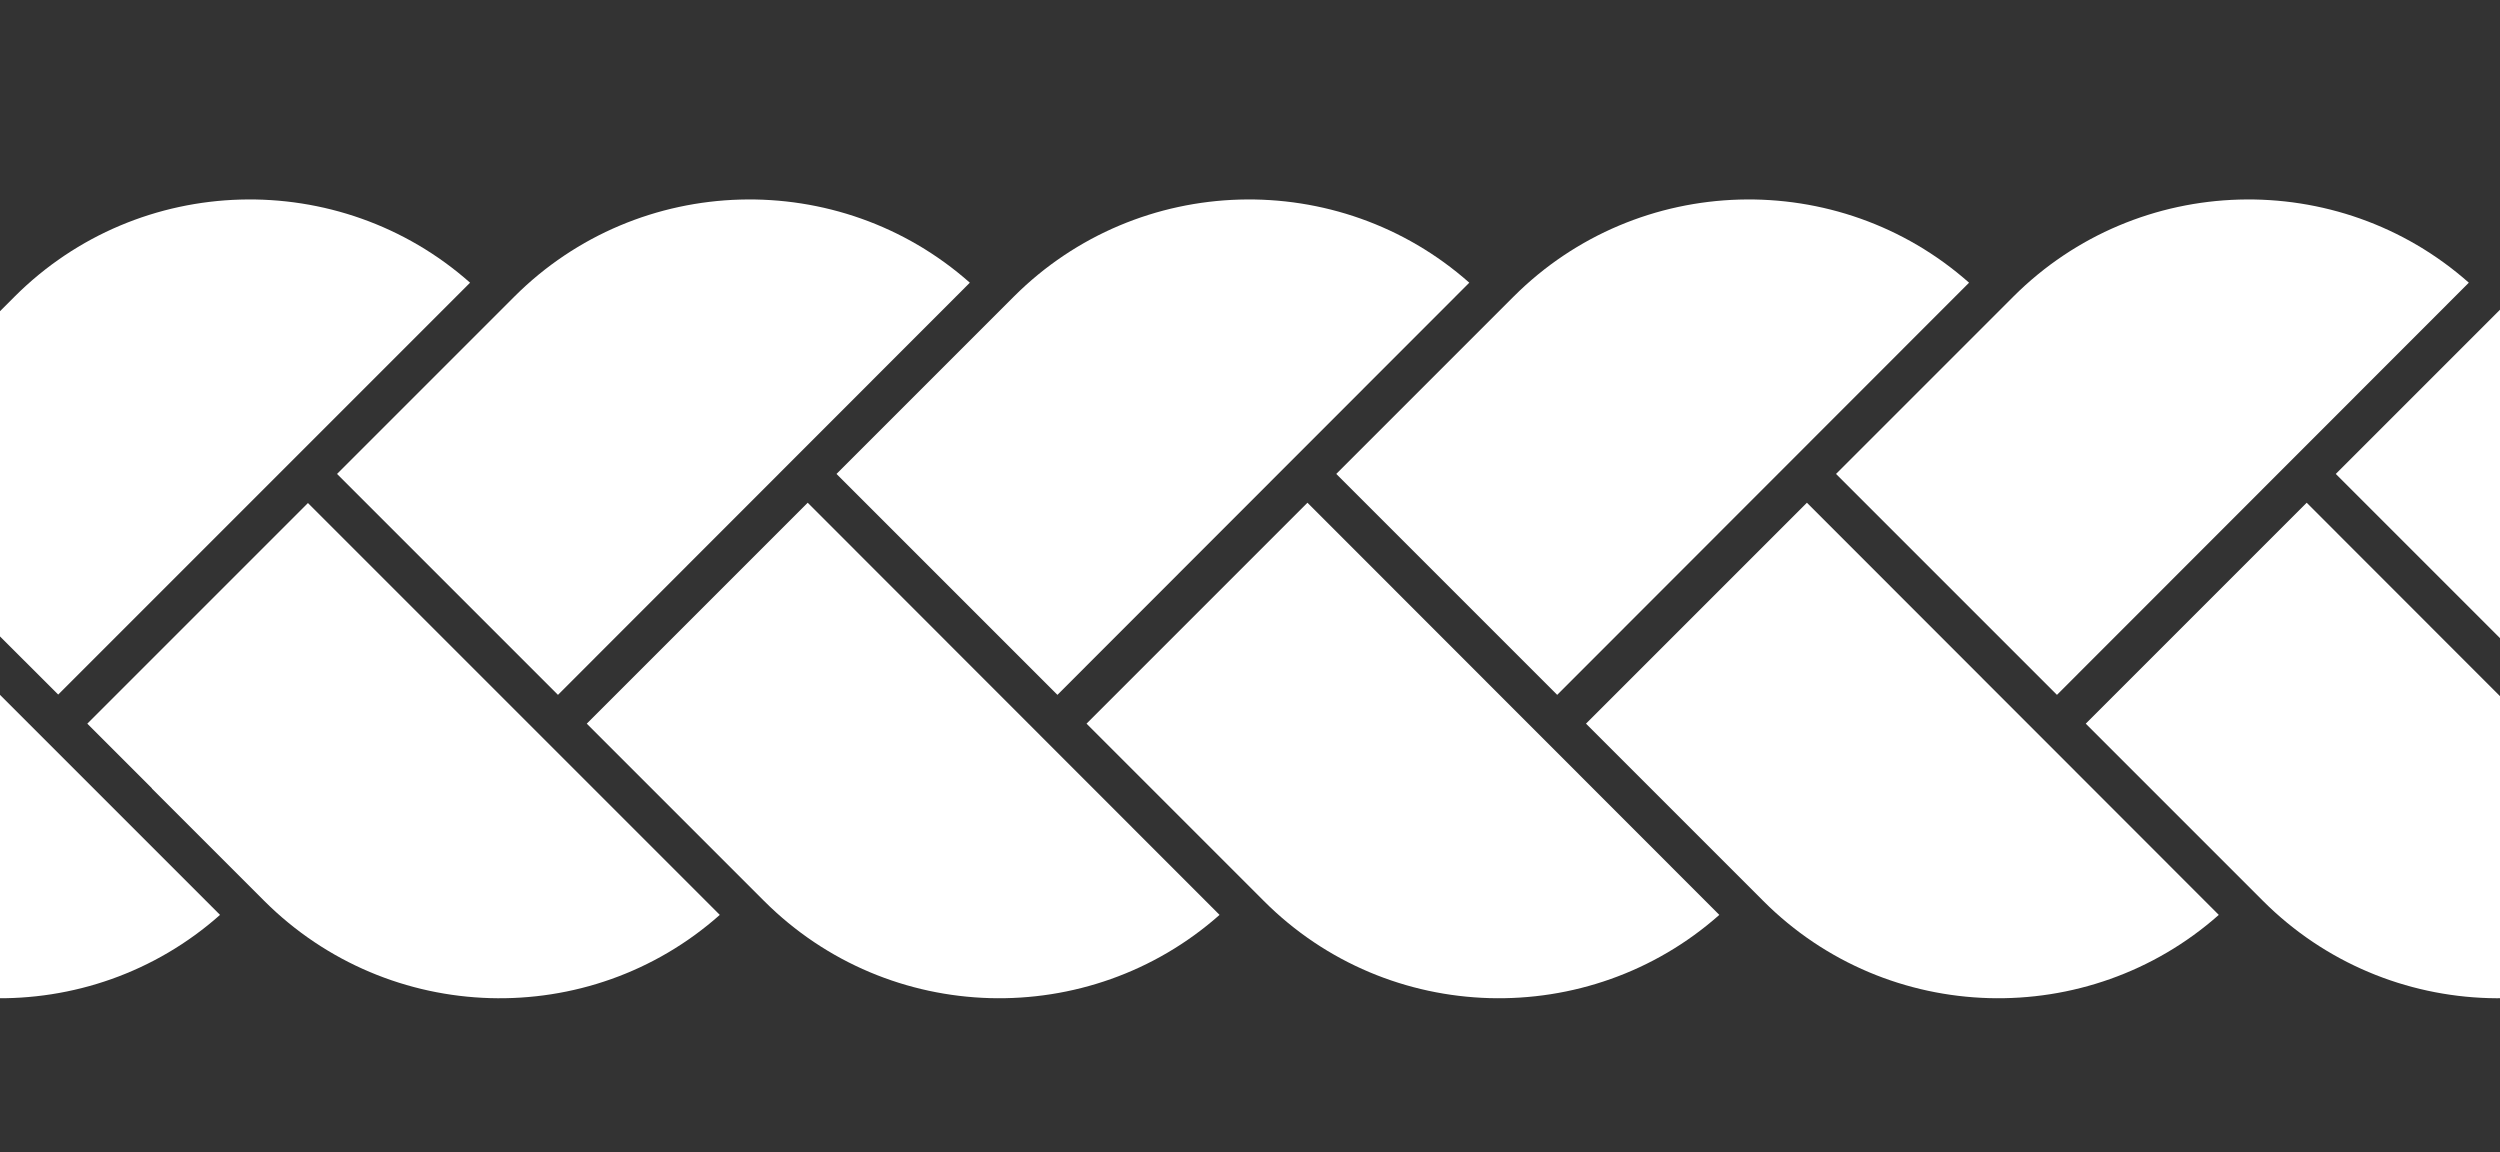
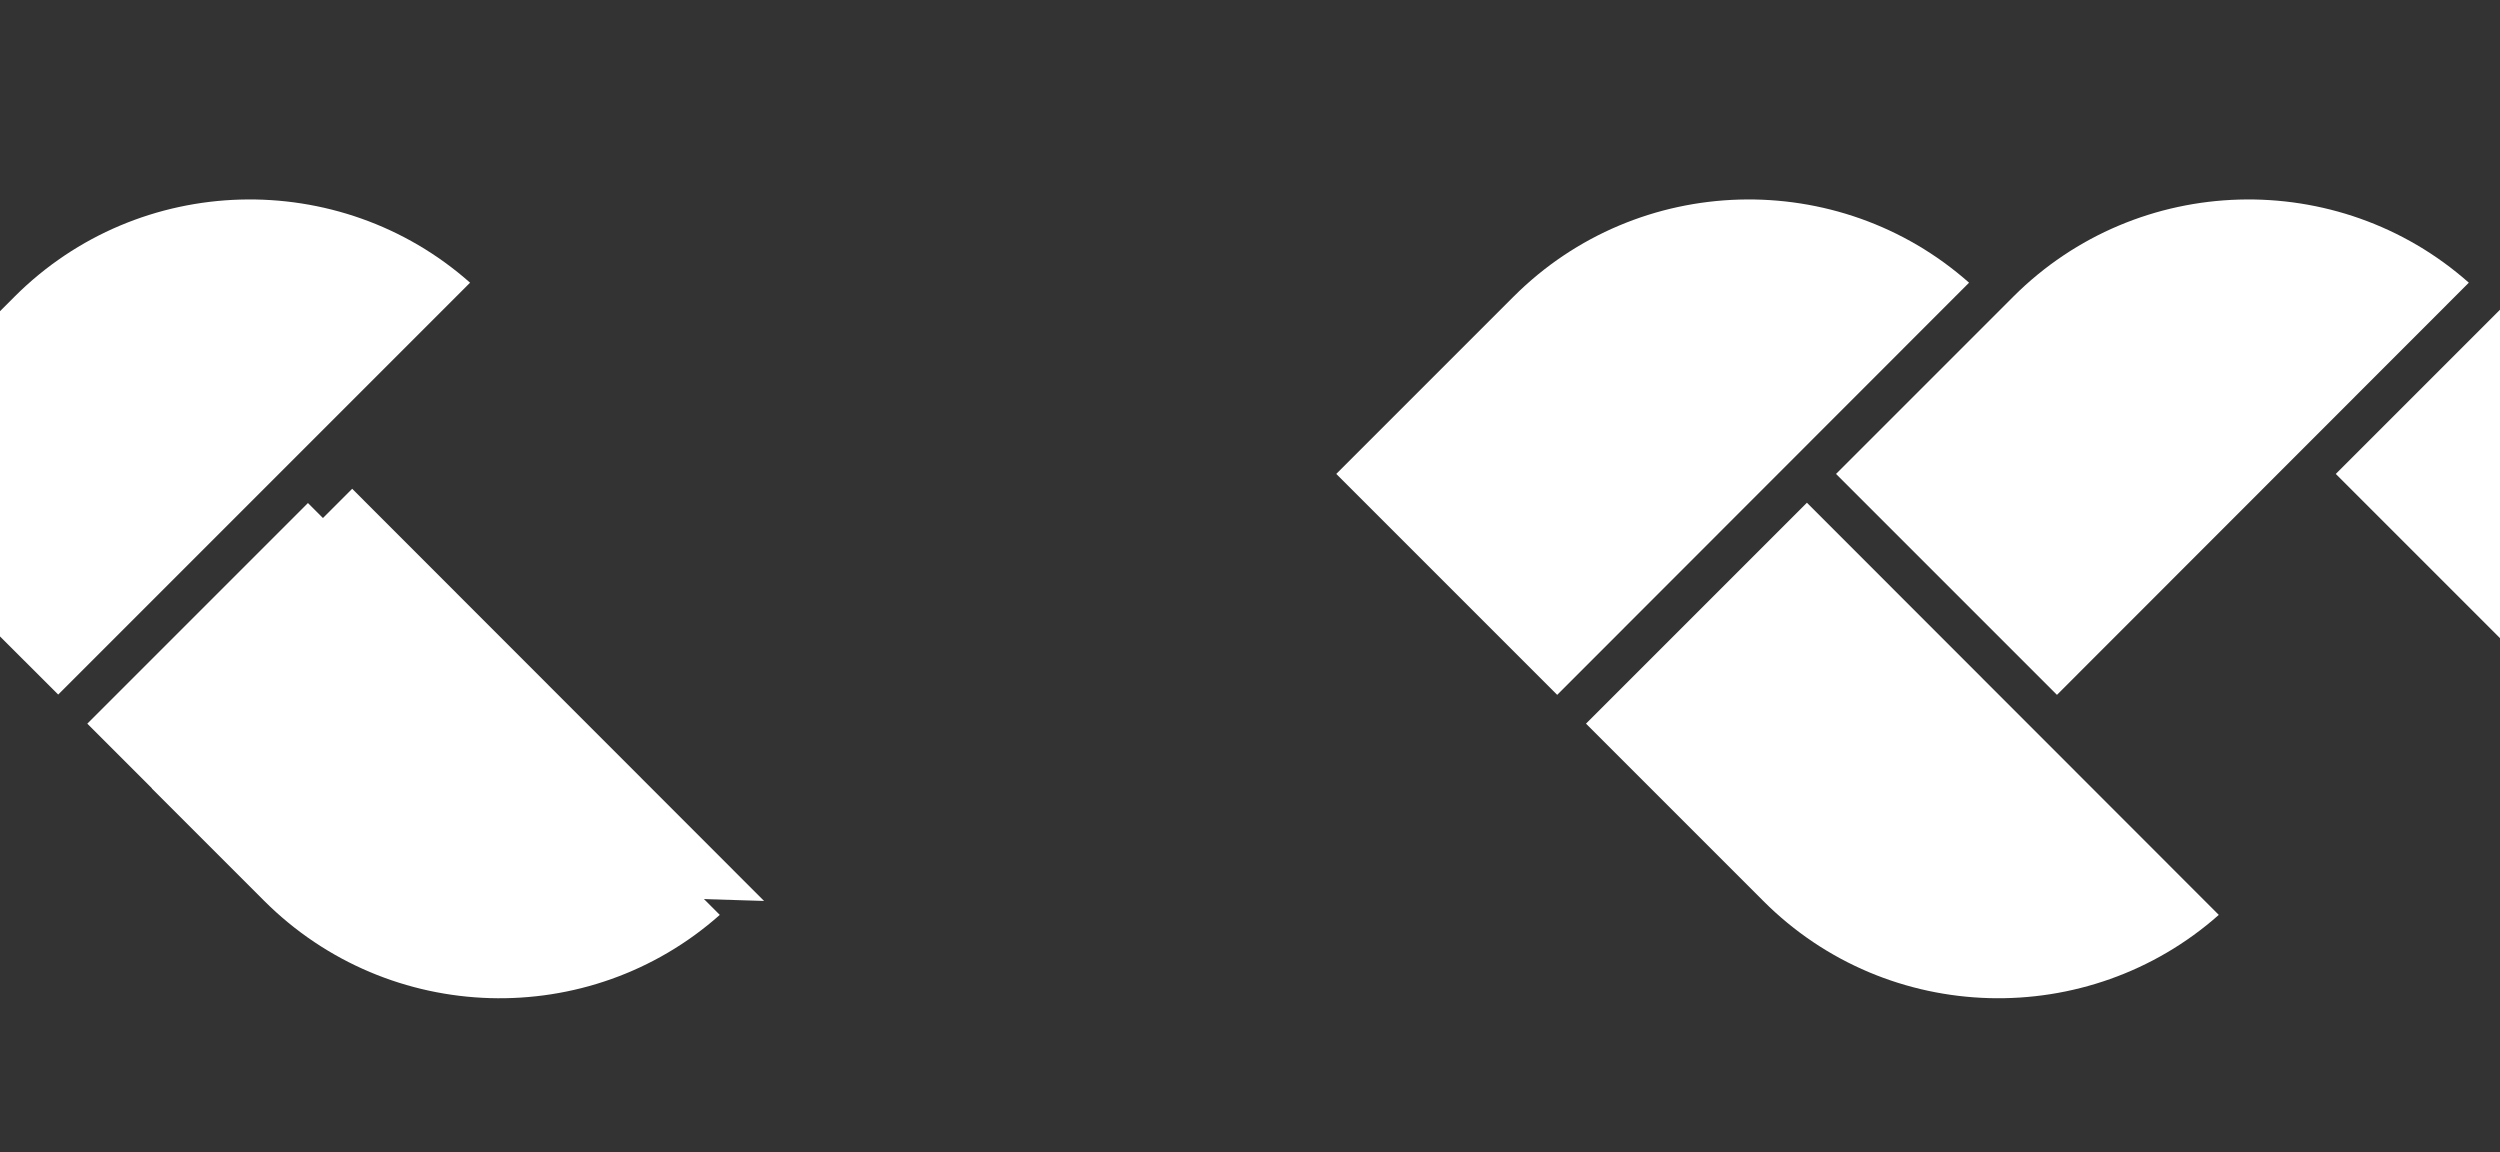
<svg xmlns="http://www.w3.org/2000/svg" id="Isolation_Mode" version="1.1" viewBox="0 0 841.9 388.1">
  <rect x="0" y="0" width="841.9" height="388.1" fill="#333333" stroke="none" />
  <defs>
    <style>
      .st0 {
        fill: #fff;
      }

      .st1 {
        fill: none;
      }

      .st2 {
        clip-path: url(#clippath);
      }
    </style>
    <clipPath id="clippath">
      <rect class="st1" x="226.9" y="-226.9" width="388.1" height="841.9" transform="translate(615 -226.9) rotate(90)" />
    </clipPath>
  </defs>
  <g class="st2">
-     <path class="st0" d="M-64.6,169.3l-74.4,74.4,59.7,59.7c42,42,109.5,43.7,153.4,4.7l-54.6-54.6-9.8-9.8-74.4-74.4Z" />
    <path class="st0" d="M93.9,159.6l9.8-9.8,54.6-54.6C114.4,56.3,46.9,57.9,4.9,99.9l-59.7,59.7L19.6,233.9l74.4-74.4Z" />
    <path class="st0" d="M51.1,265.5l37.9,37.9c42.1,42,109.5,43.7,153.4,4.7L103.7,169.4,29.4,243.7l21.8,21.8Z" />
-     <path class="st0" d="M326.6,95.2c-43.9-38.9-111.4-37.3-153.4,4.7l-37.9,37.9-21.8,21.8,74.4,74.4,138.7-138.8Z" />
-     <path class="st0" d="M257.3,303.4c42.1,42.1,109.5,43.6,153.4,4.7l-138.7-138.8-74.4,74.4,59.7,59.7Z" />
-     <path class="st0" d="M341.4,99.9l-59.7,59.7,74.4,74.4,138.7-138.8c-43.9-38.9-111.4-37.3-153.4,4.7Z" />
-     <path class="st0" d="M425.6,303.4c42,42.1,109.5,43.6,153.4,4.7l-138.7-138.8-74.4,74.4,59.7,59.7Z" />
+     <path class="st0" d="M257.3,303.4l-138.7-138.8-74.4,74.4,59.7,59.7Z" />
    <path class="st0" d="M509.7,99.9l-59.7,59.7,74.4,74.4,138.7-138.8c-43.9-38.9-111.4-37.3-153.4,4.7Z" />
    <path class="st0" d="M593.8,303.4c42,42.1,109.5,43.6,153.4,4.7l-138.7-138.8-74.4,74.4,59.7,59.7Z" />
    <path class="st0" d="M678,99.9l-59.7,59.7,74.4,74.4,138.7-138.8c-43.9-38.9-111.4-37.3-153.4,4.7Z" />
-     <path class="st0" d="M762.1,303.4c42,42,109.5,43.7,153.4,4.7l-138.7-138.8-74.4,74.4,59.7,59.7Z" />
    <path class="st0" d="M786.6,159.6l74.4,74.4,138.7-138.8c-43.9-38.9-111.4-37.3-153.4,4.7l-59.7,59.7Z" />
  </g>
</svg>